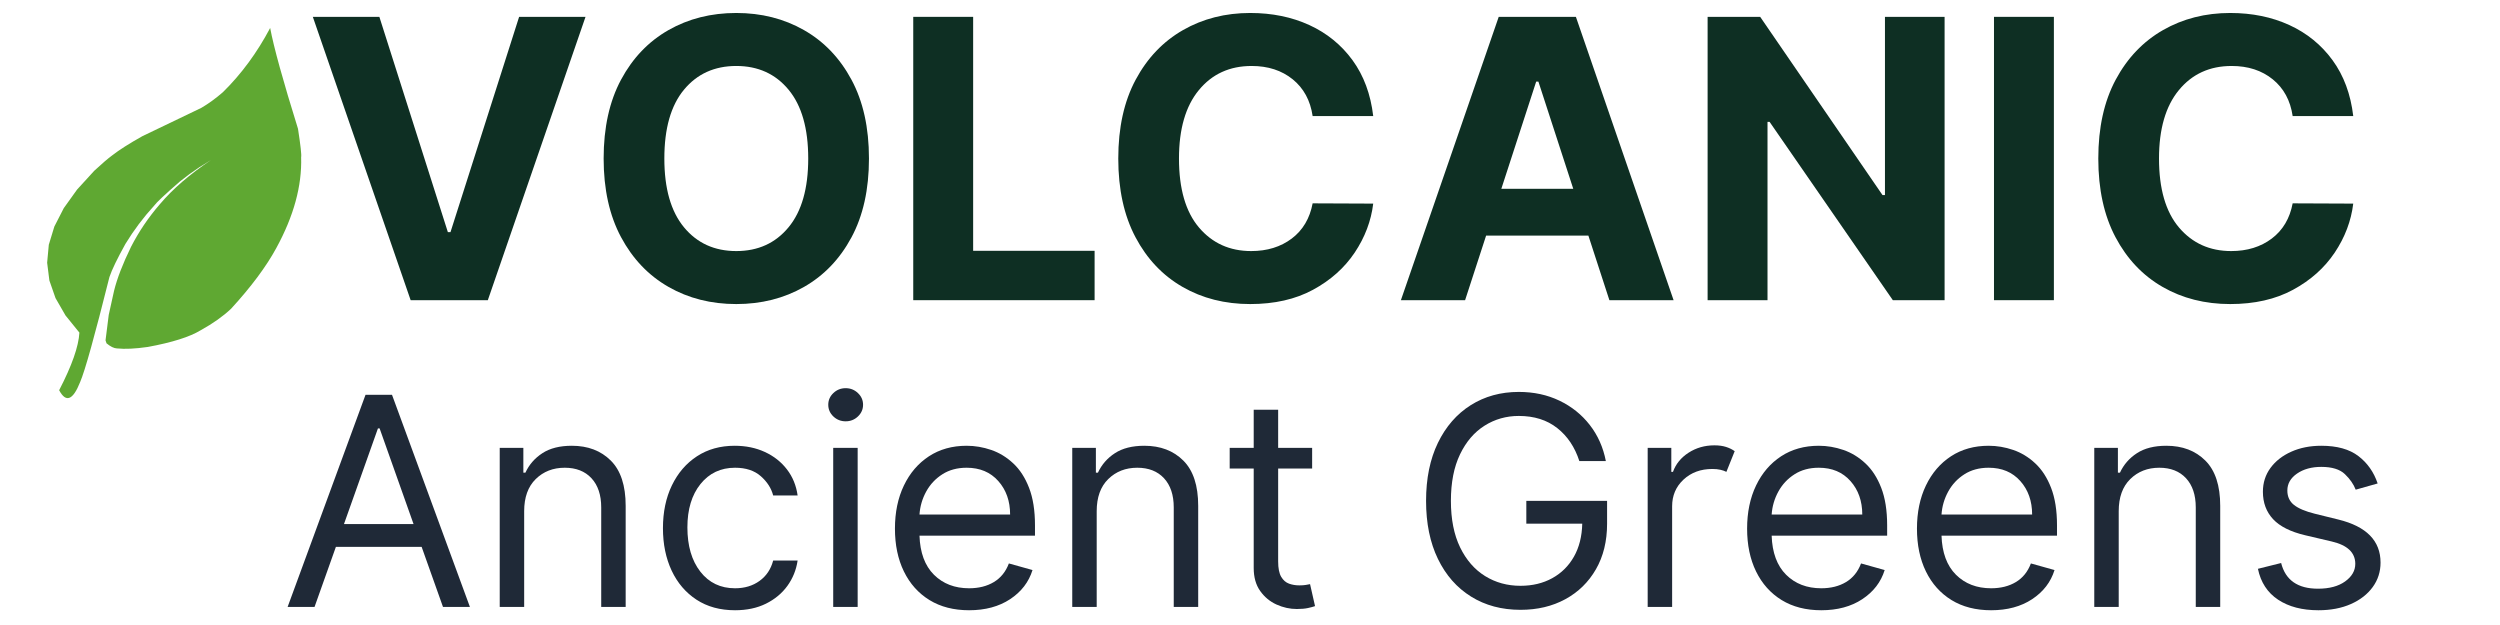
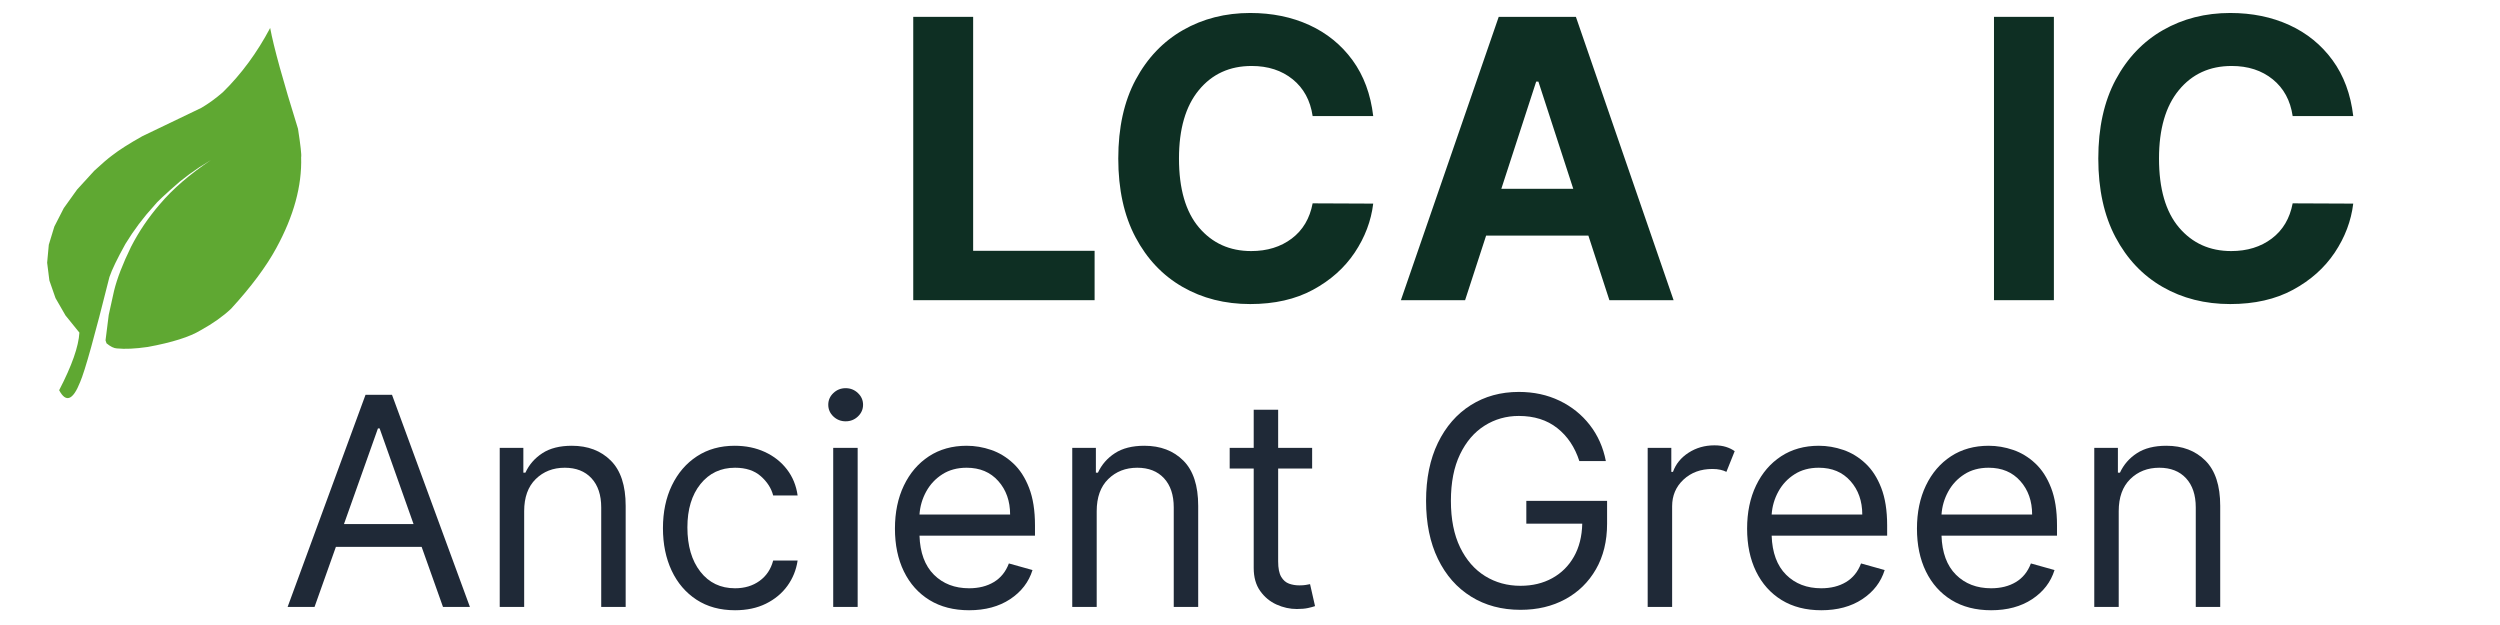
<svg xmlns="http://www.w3.org/2000/svg" width="1600" zoomAndPan="magnify" viewBox="0 0 1200 300" height="400" preserveAspectRatio="xMidYMid meet" version="1.0">
  <defs>
    <g />
    <clipPath id="616167c49f">
      <path d="M 22 13 L 145 13 L 145 192 L 22 192 Z M 22 13 " clip-rule="nonzero" />
    </clipPath>
    <clipPath id="2068e1f4d0">
      <path d="M 0 38.023 L 134.109 12.582 L 164.305 171.742 L 30.195 197.184 Z M 0 38.023 " clip-rule="nonzero" />
    </clipPath>
    <clipPath id="69f5c6b9bc">
      <path d="M 0 38.023 L 134.109 12.582 L 164.305 171.742 L 30.195 197.184 Z M 0 38.023 " clip-rule="nonzero" />
    </clipPath>
  </defs>
  <rect x="-120" width="1440" fill="#ffffff" y="-30" height="360" fill-opacity="1" />
  <rect x="-120" width="1440" fill="#ffffff" y="-30" height="360" fill-opacity="1" />
  <g fill="#0e2f23" fill-opacity="1">
    <g transform="translate(145.705, 144.089)">
      <g>
-         <path d="M 36.391 -136 L 69.266 -32.672 L 70.531 -32.672 L 103.469 -136 L 135.344 -136 L 88.453 0 L 51.406 0 L 4.453 -136 Z M 36.391 -136 " />
-       </g>
+         </g>
    </g>
  </g>
  <g fill="#0e2f23" fill-opacity="1">
    <g transform="translate(280.307, 144.089)">
      <g>
-         <path d="M 136.797 -68 C 136.797 -53.164 133.992 -40.547 128.391 -30.141 C 122.797 -19.742 115.191 -11.812 105.578 -6.344 C 95.973 -0.875 85.148 1.859 73.109 1.859 C 61.023 1.859 50.18 -0.883 40.578 -6.375 C 30.973 -11.863 23.379 -19.82 17.797 -30.25 C 12.223 -40.676 9.438 -53.258 9.438 -68 C 9.438 -82.832 12.223 -95.445 17.797 -105.844 C 23.379 -116.25 30.973 -124.188 40.578 -129.656 C 50.18 -135.125 61.023 -137.859 73.109 -137.859 C 85.148 -137.859 95.973 -135.125 105.578 -129.656 C 115.191 -124.188 122.797 -116.25 128.391 -105.844 C 133.992 -95.445 136.797 -82.832 136.797 -68 Z M 107.641 -68 C 107.641 -82.438 104.492 -93.445 98.203 -101.031 C 91.922 -108.625 83.555 -112.422 73.109 -112.422 C 62.66 -112.422 54.289 -108.625 48 -101.031 C 41.719 -93.445 38.578 -82.438 38.578 -68 C 38.578 -53.613 41.719 -42.613 48 -35 C 54.289 -27.383 62.66 -23.578 73.109 -23.578 C 83.555 -23.578 91.922 -27.383 98.203 -35 C 104.492 -42.613 107.641 -53.613 107.641 -68 Z M 107.641 -68 " />
-       </g>
+         </g>
    </g>
  </g>
  <g fill="#0e2f23" fill-opacity="1">
    <g transform="translate(426.531, 144.089)">
      <g>
        <path d="M 11.828 0 L 11.828 -136 L 40.578 -136 L 40.578 -23.703 L 98.875 -23.703 L 98.875 0 Z M 11.828 0 " />
      </g>
    </g>
  </g>
  <g fill="#0e2f23" fill-opacity="1">
    <g transform="translate(527.333, 144.089)">
      <g>
        <path d="M 131.812 -88.391 L 102.734 -88.391 C 101.629 -95.867 98.441 -101.742 93.172 -106.016 C 87.898 -110.285 81.328 -112.422 73.453 -112.422 C 62.91 -112.422 54.461 -108.555 48.109 -100.828 C 41.754 -93.109 38.578 -82.164 38.578 -68 C 38.578 -53.477 41.773 -42.441 48.172 -34.891 C 54.578 -27.348 62.938 -23.578 73.25 -23.578 C 80.906 -23.578 87.391 -25.578 92.703 -29.578 C 98.016 -33.586 101.359 -39.223 102.734 -46.484 L 131.812 -46.359 C 130.801 -38.035 127.836 -30.195 122.922 -22.844 C 118.004 -15.5 111.328 -9.547 102.891 -4.984 C 94.461 -0.422 84.426 1.859 72.781 1.859 C 60.656 1.859 49.82 -0.883 40.281 -6.375 C 30.738 -11.863 23.211 -19.812 17.703 -30.219 C 12.191 -40.625 9.438 -53.219 9.438 -68 C 9.438 -82.832 12.223 -95.445 17.797 -105.844 C 23.379 -116.25 30.953 -124.188 40.516 -129.656 C 50.078 -135.125 60.832 -137.859 72.781 -137.859 C 83.27 -137.859 92.734 -135.922 101.172 -132.047 C 109.609 -128.172 116.516 -122.547 121.891 -115.172 C 127.266 -107.805 130.57 -98.879 131.812 -88.391 Z M 131.812 -88.391 " />
      </g>
    </g>
  </g>
  <g fill="#0e2f23" fill-opacity="1">
    <g transform="translate(667.979, 144.089)">
      <g>
        <path d="M 35.266 0 L 4.453 0 L 51.406 -136 L 88.453 -136 L 135.344 0 L 104.531 0 L 94.438 -31.016 L 45.359 -31.016 Z M 52.656 -53.453 L 87.188 -53.453 L 70.453 -104.922 L 69.391 -104.922 Z M 52.656 -53.453 " />
      </g>
    </g>
  </g>
  <g fill="#0e2f23" fill-opacity="1">
    <g transform="translate(807.827, 144.089)">
      <g>
-         <path d="M 125.578 -136 L 125.578 0 L 100.734 0 L 41.578 -85.594 L 40.578 -85.594 L 40.578 0 L 11.828 0 L 11.828 -136 L 37.062 -136 L 95.766 -50.469 L 96.953 -50.469 L 96.953 -136 Z M 125.578 -136 " />
-       </g>
+         </g>
    </g>
  </g>
  <g fill="#0e2f23" fill-opacity="1">
    <g transform="translate(945.285, 144.089)">
      <g>
        <path d="M 40.578 -136 L 40.578 0 L 11.828 0 L 11.828 -136 Z M 40.578 -136 " />
      </g>
    </g>
  </g>
  <g fill="#0e2f23" fill-opacity="1">
    <g transform="translate(997.745, 144.089)">
      <g>
        <path d="M 131.812 -88.391 L 102.734 -88.391 C 101.629 -95.867 98.441 -101.742 93.172 -106.016 C 87.898 -110.285 81.328 -112.422 73.453 -112.422 C 62.91 -112.422 54.461 -108.555 48.109 -100.828 C 41.754 -93.109 38.578 -82.164 38.578 -68 C 38.578 -53.477 41.773 -42.441 48.172 -34.891 C 54.578 -27.348 62.938 -23.578 73.25 -23.578 C 80.906 -23.578 87.391 -25.578 92.703 -29.578 C 98.016 -33.586 101.359 -39.223 102.734 -46.484 L 131.812 -46.359 C 130.801 -38.035 127.836 -30.195 122.922 -22.844 C 118.004 -15.5 111.328 -9.547 102.891 -4.984 C 94.461 -0.422 84.426 1.859 72.781 1.859 C 60.656 1.859 49.82 -0.883 40.281 -6.375 C 30.738 -11.863 23.211 -19.812 17.703 -30.219 C 12.191 -40.625 9.438 -53.219 9.438 -68 C 9.438 -82.832 12.223 -95.445 17.797 -105.844 C 23.379 -116.25 30.953 -124.188 40.516 -129.656 C 50.078 -135.125 60.832 -137.859 72.781 -137.859 C 83.27 -137.859 92.734 -135.922 101.172 -132.047 C 109.609 -128.172 116.516 -122.547 121.891 -115.172 C 127.266 -107.805 130.57 -98.879 131.812 -88.391 Z M 131.812 -88.391 " />
      </g>
    </g>
  </g>
  <g clip-path="url(#616167c49f)">
    <g clip-path="url(#2068e1f4d0)">
      <g clip-path="url(#69f5c6b9bc)">
        <path fill="#5fa832" d="M 129.676 13.422 L 129.676 13.426 C 123.41 25.277 115.855 35.547 107 44.242 C 103.574 47.223 100.117 49.734 96.637 51.777 L 68.367 65.352 C 62.062 68.879 57.223 71.957 53.852 74.586 C 51.809 76.086 48.949 78.539 45.27 81.945 L 37.008 90.977 L 30.613 99.906 L 26.086 108.738 L 23.426 117.469 L 22.629 126.105 L 23.703 134.641 L 26.641 143.078 L 31.445 151.418 L 38.113 159.656 C 37.73 166.332 34.492 175.551 28.391 187.305 C 31.652 193.438 35.016 192.121 38.48 183.352 C 40.777 178.043 45.457 161.25 52.527 132.977 C 53.742 129.395 56.305 124.09 60.211 117.062 C 64.25 110.445 68.828 104.348 73.945 98.773 C 75.055 97.219 79.191 93.328 86.359 87.109 C 89.32 84.715 92.414 82.445 95.645 80.312 L 101.258 76.824 C 91.141 83.598 82.988 90.637 76.801 97.945 C 71.332 104.242 66.707 111.07 62.918 118.434 C 58.914 126.633 56.191 133.691 54.742 139.605 L 52.188 151.16 L 50.656 163.363 L 51.125 164.789 C 53.023 166.359 54.676 167.176 56.078 167.238 C 59.957 167.645 64.914 167.41 70.953 166.535 C 82.613 164.391 91.074 161.719 96.34 158.516 C 102.199 155.285 107.062 151.84 110.93 148.18 C 120.52 137.719 127.746 128.023 132.609 119.094 C 141 103.738 144.977 89.203 144.543 75.492 C 144.789 74.43 144.289 69.867 143.039 61.809 C 135.832 38.676 131.375 22.547 129.676 13.422 " fill-opacity="0.996" fill-rule="nonzero" />
      </g>
    </g>
  </g>
  <g fill="#1f2937" fill-opacity="1">
    <g transform="translate(134.478, 291.325)">
      <g>
        <path d="M 16.5 0 L 3.578 0 L 40.969 -101.812 L 53.688 -101.812 L 91.078 0 L 78.156 0 L 67.906 -28.828 L 26.75 -28.828 Z M 30.625 -39.766 L 64.031 -39.766 L 47.734 -85.703 L 46.938 -85.703 Z M 30.625 -39.766 " />
      </g>
    </g>
  </g>
  <g fill="#1f2937" fill-opacity="1">
    <g transform="translate(229.132, 291.325)">
      <g>
        <path d="M 22.469 -45.938 L 22.469 0 L 10.734 0 L 10.734 -76.359 L 22.078 -76.359 L 22.078 -64.438 L 23.062 -64.438 C 24.852 -68.312 27.57 -71.43 31.219 -73.797 C 34.863 -76.172 39.57 -77.359 45.344 -77.359 C 53.062 -77.359 59.297 -74.988 64.047 -70.25 C 68.805 -65.508 71.188 -58.266 71.188 -48.516 L 71.188 0 L 59.453 0 L 59.453 -47.734 C 59.453 -53.723 57.895 -58.398 54.781 -61.766 C 51.664 -65.129 47.391 -66.812 41.953 -66.812 C 36.359 -66.812 31.711 -65 28.016 -61.375 C 24.316 -57.75 22.469 -52.602 22.469 -45.938 Z M 22.469 -45.938 " />
      </g>
    </g>
  </g>
  <g fill="#1f2937" fill-opacity="1">
    <g transform="translate(311.059, 291.325)">
      <g>
        <path d="M 41.766 1.594 C 34.598 1.594 28.43 -0.094 23.266 -3.469 C 18.098 -6.852 14.117 -11.508 11.328 -17.438 C 8.547 -23.375 7.156 -30.156 7.156 -37.781 C 7.156 -45.539 8.586 -52.395 11.453 -58.344 C 14.328 -64.289 18.336 -68.945 23.484 -72.312 C 28.641 -75.676 34.664 -77.359 41.562 -77.359 C 46.926 -77.359 51.766 -76.363 56.078 -74.375 C 60.391 -72.383 63.922 -69.598 66.672 -66.016 C 69.422 -62.441 71.129 -58.27 71.797 -53.5 L 60.062 -53.5 C 59.164 -56.977 57.18 -60.066 54.109 -62.766 C 51.047 -65.461 46.93 -66.812 41.766 -66.812 C 34.898 -66.812 29.367 -64.203 25.172 -58.984 C 20.984 -53.766 18.891 -46.832 18.891 -38.188 C 18.891 -29.332 20.961 -22.242 25.109 -16.922 C 29.254 -11.609 34.805 -8.953 41.766 -8.953 C 46.336 -8.953 50.254 -10.129 53.516 -12.484 C 56.785 -14.836 58.969 -18.098 60.062 -22.266 L 71.797 -22.266 C 71.129 -17.766 69.492 -13.711 66.891 -10.109 C 64.285 -6.516 60.852 -3.664 56.594 -1.562 C 52.344 0.539 47.398 1.594 41.766 1.594 Z M 41.766 1.594 " />
      </g>
    </g>
  </g>
  <g fill="#1f2937" fill-opacity="1">
    <g transform="translate(389.208, 291.325)">
      <g>
        <path d="M 10.734 0 L 10.734 -76.359 L 22.469 -76.359 L 22.469 0 Z M 16.703 -89.094 C 14.422 -89.094 12.457 -89.867 10.812 -91.422 C 9.176 -92.984 8.359 -94.859 8.359 -97.047 C 8.359 -99.234 9.176 -101.102 10.812 -102.656 C 12.457 -104.219 14.422 -105 16.703 -105 C 18.992 -105 20.957 -104.219 22.594 -102.656 C 24.238 -101.102 25.062 -99.234 25.062 -97.047 C 25.062 -94.859 24.238 -92.984 22.594 -91.422 C 20.957 -89.867 18.992 -89.094 16.703 -89.094 Z M 16.703 -89.094 " />
      </g>
    </g>
  </g>
  <g fill="#1f2937" fill-opacity="1">
    <g transform="translate(422.417, 291.325)">
      <g>
        <path d="M 42.75 1.594 C 35.395 1.594 29.055 -0.035 23.734 -3.297 C 18.422 -6.566 14.328 -11.145 11.453 -17.031 C 8.586 -22.914 7.156 -29.766 7.156 -37.578 C 7.156 -45.398 8.586 -52.301 11.453 -58.281 C 14.328 -64.27 18.336 -68.945 23.484 -72.312 C 28.641 -75.676 34.664 -77.359 41.562 -77.359 C 45.539 -77.359 49.469 -76.691 53.344 -75.359 C 57.219 -74.035 60.742 -71.891 63.922 -68.922 C 67.109 -65.961 69.645 -62.047 71.531 -57.172 C 73.426 -52.297 74.375 -46.297 74.375 -39.172 L 74.375 -34.203 L 18.938 -34.203 C 19.207 -26.047 21.52 -19.797 25.875 -15.453 C 30.238 -11.117 35.863 -8.953 42.75 -8.953 C 47.363 -8.953 51.328 -9.945 54.641 -11.938 C 57.953 -13.926 60.352 -16.906 61.844 -20.875 L 73.188 -17.703 C 71.395 -11.93 67.812 -7.27 62.438 -3.719 C 57.07 -0.176 50.508 1.594 42.75 1.594 Z M 18.938 -44.344 L 62.438 -44.344 C 62.438 -50.812 60.547 -56.172 56.766 -60.422 C 52.992 -64.68 47.926 -66.812 41.562 -66.812 C 37.082 -66.812 33.203 -65.766 29.922 -63.672 C 26.641 -61.586 24.055 -58.832 22.172 -55.406 C 20.285 -51.977 19.207 -48.289 18.938 -44.344 Z M 18.938 -44.344 " />
      </g>
    </g>
  </g>
  <g fill="#1f2937" fill-opacity="1">
    <g transform="translate(503.946, 291.325)">
      <g>
        <path d="M 22.469 -45.938 L 22.469 0 L 10.734 0 L 10.734 -76.359 L 22.078 -76.359 L 22.078 -64.438 L 23.062 -64.438 C 24.852 -68.312 27.57 -71.43 31.219 -73.797 C 34.863 -76.172 39.57 -77.359 45.344 -77.359 C 53.062 -77.359 59.297 -74.988 64.047 -70.25 C 68.805 -65.508 71.188 -58.266 71.188 -48.516 L 71.188 0 L 59.453 0 L 59.453 -47.734 C 59.453 -53.723 57.895 -58.398 54.781 -61.766 C 51.664 -65.129 47.391 -66.812 41.953 -66.812 C 36.359 -66.812 31.711 -65 28.016 -61.375 C 24.316 -57.75 22.469 -52.602 22.469 -45.938 Z M 22.469 -45.938 " />
      </g>
    </g>
  </g>
  <g fill="#1f2937" fill-opacity="1">
    <g transform="translate(585.873, 291.325)">
      <g>
        <path d="M 43.953 -76.359 L 43.953 -66.422 L 27.641 -66.422 L 27.641 -21.875 C 27.641 -18.562 28.129 -16.082 29.109 -14.438 C 30.086 -12.801 31.348 -11.707 32.891 -11.156 C 34.43 -10.613 36.062 -10.344 37.781 -10.344 C 39.07 -10.344 40.129 -10.414 40.953 -10.562 C 41.785 -10.707 42.453 -10.832 42.953 -10.938 L 45.344 -0.391 C 44.539 -0.098 43.426 0.203 42 0.516 C 40.582 0.836 38.781 1 36.594 1 C 33.281 1 30.039 0.285 26.875 -1.141 C 23.707 -2.566 21.086 -4.738 19.016 -7.656 C 16.941 -10.57 15.906 -14.25 15.906 -18.688 L 15.906 -66.422 L 4.375 -66.422 L 4.375 -76.359 L 15.906 -76.359 L 15.906 -94.656 L 27.641 -94.656 L 27.641 -76.359 Z M 43.953 -76.359 " />
      </g>
    </g>
  </g>
  <g fill="#1f2937" fill-opacity="1">
    <g transform="translate(636.78, 291.325)">
      <g />
    </g>
  </g>
  <g fill="#1f2937" fill-opacity="1">
    <g transform="translate(676.152, 291.325)">
      <g>
        <path d="M 81.938 -70 C 79.781 -76.695 76.238 -81.984 71.312 -85.859 C 66.395 -89.734 60.254 -91.672 52.891 -91.672 C 46.859 -91.672 41.375 -90.113 36.438 -87 C 31.5 -83.883 27.57 -79.297 24.656 -73.234 C 21.738 -67.172 20.281 -59.727 20.281 -50.906 C 20.281 -42.094 21.754 -34.648 24.703 -28.578 C 27.66 -22.516 31.656 -17.926 36.688 -14.812 C 41.727 -11.695 47.395 -10.141 53.688 -10.141 C 59.426 -10.141 64.504 -11.359 68.922 -13.797 C 73.348 -16.234 76.82 -19.68 79.344 -24.141 C 81.863 -28.598 83.191 -33.875 83.328 -39.969 L 56.484 -39.969 L 56.484 -50.906 L 95.25 -50.906 L 95.25 -39.969 C 95.25 -31.582 93.469 -24.289 89.906 -18.094 C 86.344 -11.895 81.438 -7.098 75.188 -3.703 C 68.945 -0.305 61.781 1.391 53.688 1.391 C 44.676 1.391 36.766 -0.727 29.953 -4.969 C 23.141 -9.207 17.836 -15.238 14.047 -23.062 C 10.254 -30.883 8.359 -40.164 8.359 -50.906 C 8.359 -61.645 10.254 -70.926 14.047 -78.75 C 17.836 -86.57 23.086 -92.602 29.797 -96.844 C 36.516 -101.082 44.211 -103.203 52.891 -103.203 C 60.055 -103.203 66.555 -101.801 72.391 -99 C 78.223 -96.207 83.078 -92.316 86.953 -87.328 C 90.828 -82.336 93.395 -76.562 94.656 -70 Z M 81.938 -70 " />
      </g>
    </g>
  </g>
  <g fill="#1f2937" fill-opacity="1">
    <g transform="translate(780.152, 291.325)">
      <g>
        <path d="M 10.734 0 L 10.734 -76.359 L 22.078 -76.359 L 22.078 -64.828 L 22.875 -64.828 C 24.227 -68.609 26.727 -71.676 30.375 -74.031 C 34.02 -76.383 38.145 -77.562 42.75 -77.562 C 44.875 -77.562 46.727 -77.312 48.312 -76.812 C 49.906 -76.312 51.301 -75.629 52.5 -74.766 L 48.516 -64.828 C 47.691 -65.254 46.723 -65.594 45.609 -65.844 C 44.504 -66.094 43.223 -66.219 41.766 -66.219 C 36.191 -66.219 31.582 -64.52 27.938 -61.125 C 24.289 -57.727 22.469 -53.461 22.469 -48.328 L 22.469 0 Z M 10.734 0 " />
      </g>
    </g>
  </g>
  <g fill="#1f2937" fill-opacity="1">
    <g transform="translate(831.456, 291.325)">
      <g>
        <path d="M 42.75 1.594 C 35.395 1.594 29.055 -0.035 23.734 -3.297 C 18.422 -6.566 14.328 -11.145 11.453 -17.031 C 8.586 -22.914 7.156 -29.766 7.156 -37.578 C 7.156 -45.398 8.586 -52.301 11.453 -58.281 C 14.328 -64.27 18.336 -68.945 23.484 -72.312 C 28.641 -75.676 34.664 -77.359 41.562 -77.359 C 45.539 -77.359 49.469 -76.691 53.344 -75.359 C 57.219 -74.035 60.742 -71.891 63.922 -68.922 C 67.109 -65.961 69.645 -62.047 71.531 -57.172 C 73.426 -52.297 74.375 -46.297 74.375 -39.172 L 74.375 -34.203 L 18.938 -34.203 C 19.207 -26.047 21.52 -19.797 25.875 -15.453 C 30.238 -11.117 35.863 -8.953 42.75 -8.953 C 47.363 -8.953 51.328 -9.945 54.641 -11.938 C 57.953 -13.926 60.352 -16.906 61.844 -20.875 L 73.188 -17.703 C 71.395 -11.93 67.812 -7.27 62.438 -3.719 C 57.07 -0.176 50.508 1.594 42.75 1.594 Z M 18.938 -44.344 L 62.438 -44.344 C 62.438 -50.812 60.547 -56.172 56.766 -60.422 C 52.992 -64.68 47.926 -66.812 41.562 -66.812 C 37.082 -66.812 33.203 -65.766 29.922 -63.672 C 26.641 -61.586 24.055 -58.832 22.172 -55.406 C 20.285 -51.977 19.207 -48.289 18.938 -44.344 Z M 18.938 -44.344 " />
      </g>
    </g>
  </g>
  <g fill="#1f2937" fill-opacity="1">
    <g transform="translate(912.986, 291.325)">
      <g>
        <path d="M 42.75 1.594 C 35.395 1.594 29.055 -0.035 23.734 -3.297 C 18.422 -6.566 14.328 -11.145 11.453 -17.031 C 8.586 -22.914 7.156 -29.766 7.156 -37.578 C 7.156 -45.398 8.586 -52.301 11.453 -58.281 C 14.328 -64.27 18.336 -68.945 23.484 -72.312 C 28.641 -75.676 34.664 -77.359 41.562 -77.359 C 45.539 -77.359 49.469 -76.691 53.344 -75.359 C 57.219 -74.035 60.742 -71.891 63.922 -68.922 C 67.109 -65.961 69.645 -62.047 71.531 -57.172 C 73.426 -52.297 74.375 -46.297 74.375 -39.172 L 74.375 -34.203 L 18.938 -34.203 C 19.207 -26.047 21.52 -19.797 25.875 -15.453 C 30.238 -11.117 35.863 -8.953 42.75 -8.953 C 47.363 -8.953 51.328 -9.945 54.641 -11.938 C 57.953 -13.926 60.352 -16.906 61.844 -20.875 L 73.188 -17.703 C 71.395 -11.93 67.812 -7.27 62.438 -3.719 C 57.07 -0.176 50.508 1.594 42.75 1.594 Z M 18.938 -44.344 L 62.438 -44.344 C 62.438 -50.812 60.547 -56.172 56.766 -60.422 C 52.992 -64.68 47.926 -66.812 41.562 -66.812 C 37.082 -66.812 33.203 -65.766 29.922 -63.672 C 26.641 -61.586 24.055 -58.832 22.172 -55.406 C 20.285 -51.977 19.207 -48.289 18.938 -44.344 Z M 18.938 -44.344 " />
      </g>
    </g>
  </g>
  <g fill="#1f2937" fill-opacity="1">
    <g transform="translate(994.515, 291.325)">
      <g>
        <path d="M 22.469 -45.938 L 22.469 0 L 10.734 0 L 10.734 -76.359 L 22.078 -76.359 L 22.078 -64.438 L 23.062 -64.438 C 24.852 -68.312 27.57 -71.43 31.219 -73.797 C 34.863 -76.172 39.57 -77.359 45.344 -77.359 C 53.062 -77.359 59.297 -74.988 64.047 -70.25 C 68.805 -65.508 71.188 -58.266 71.188 -48.516 L 71.188 0 L 59.453 0 L 59.453 -47.734 C 59.453 -53.723 57.895 -58.398 54.781 -61.766 C 51.664 -65.129 47.391 -66.812 41.953 -66.812 C 36.359 -66.812 31.711 -65 28.016 -61.375 C 24.316 -57.75 22.469 -52.602 22.469 -45.938 Z M 22.469 -45.938 " />
      </g>
    </g>
  </g>
  <g fill="#1f2937" fill-opacity="1">
    <g transform="translate(1076.443, 291.325)">
      <g>
-         <path d="M 64.828 -59.266 L 54.297 -56.281 C 53.266 -58.926 51.535 -61.41 49.109 -63.734 C 46.691 -66.055 42.914 -67.219 37.781 -67.219 C 33.113 -67.219 29.227 -66.145 26.125 -64 C 23.031 -61.863 21.484 -59.156 21.484 -55.875 C 21.484 -52.957 22.539 -50.656 24.656 -48.969 C 26.781 -47.281 30.098 -45.875 34.609 -44.75 L 45.938 -41.953 C 59.457 -38.641 66.219 -31.75 66.219 -21.281 C 66.219 -16.906 64.969 -12.992 62.469 -9.547 C 59.969 -6.098 56.477 -3.379 52 -1.391 C 47.531 0.598 42.328 1.594 36.391 1.594 C 28.598 1.594 22.148 -0.094 17.047 -3.469 C 11.941 -6.852 8.711 -11.797 7.359 -18.297 L 18.5 -21.078 C 20.582 -12.859 26.477 -8.75 36.188 -8.75 C 41.656 -8.75 46.004 -9.914 49.234 -12.25 C 52.473 -14.594 54.094 -17.406 54.094 -20.688 C 54.094 -26.082 50.312 -29.66 42.75 -31.422 L 30.031 -34.406 C 23.031 -36.062 17.898 -38.633 14.641 -42.125 C 11.379 -45.625 9.75 -50.008 9.75 -55.281 C 9.75 -59.594 10.961 -63.406 13.391 -66.719 C 15.828 -70.031 19.16 -72.629 23.391 -74.516 C 27.617 -76.41 32.414 -77.359 37.781 -77.359 C 45.344 -77.359 51.285 -75.703 55.609 -72.391 C 59.93 -69.078 63.004 -64.703 64.828 -59.266 Z M 64.828 -59.266 " />
-       </g>
+         </g>
    </g>
  </g>
</svg>